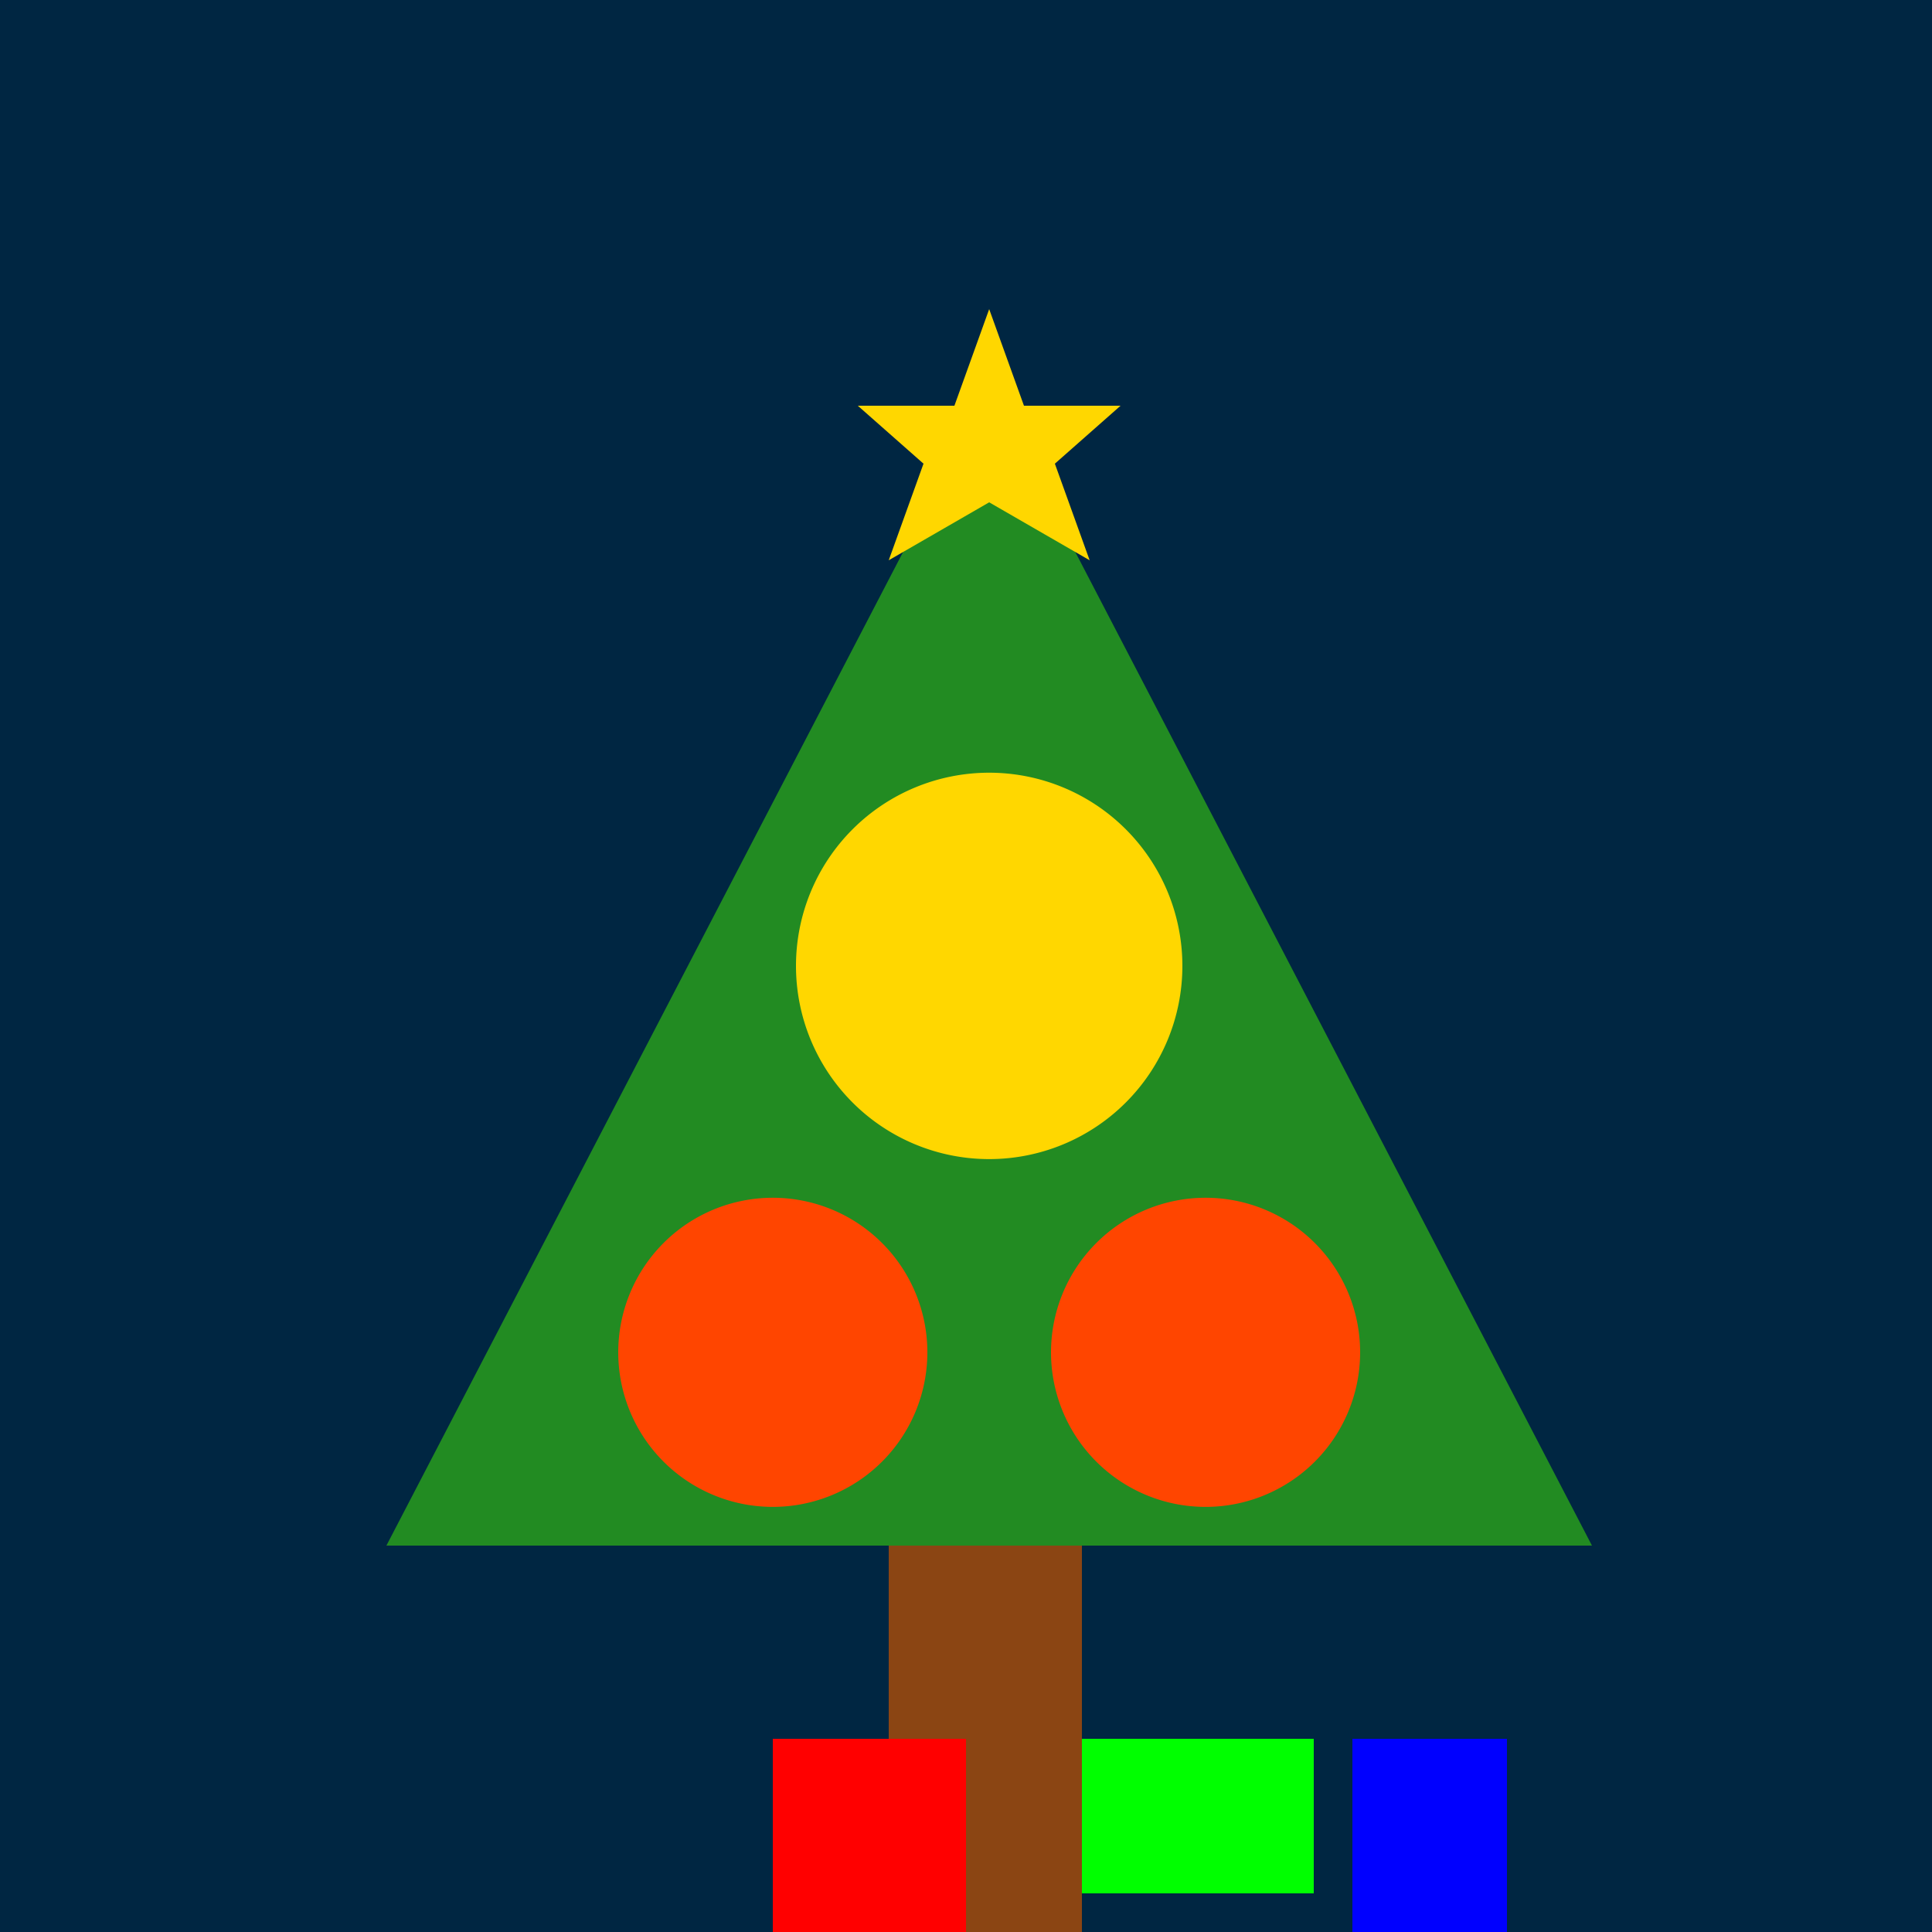
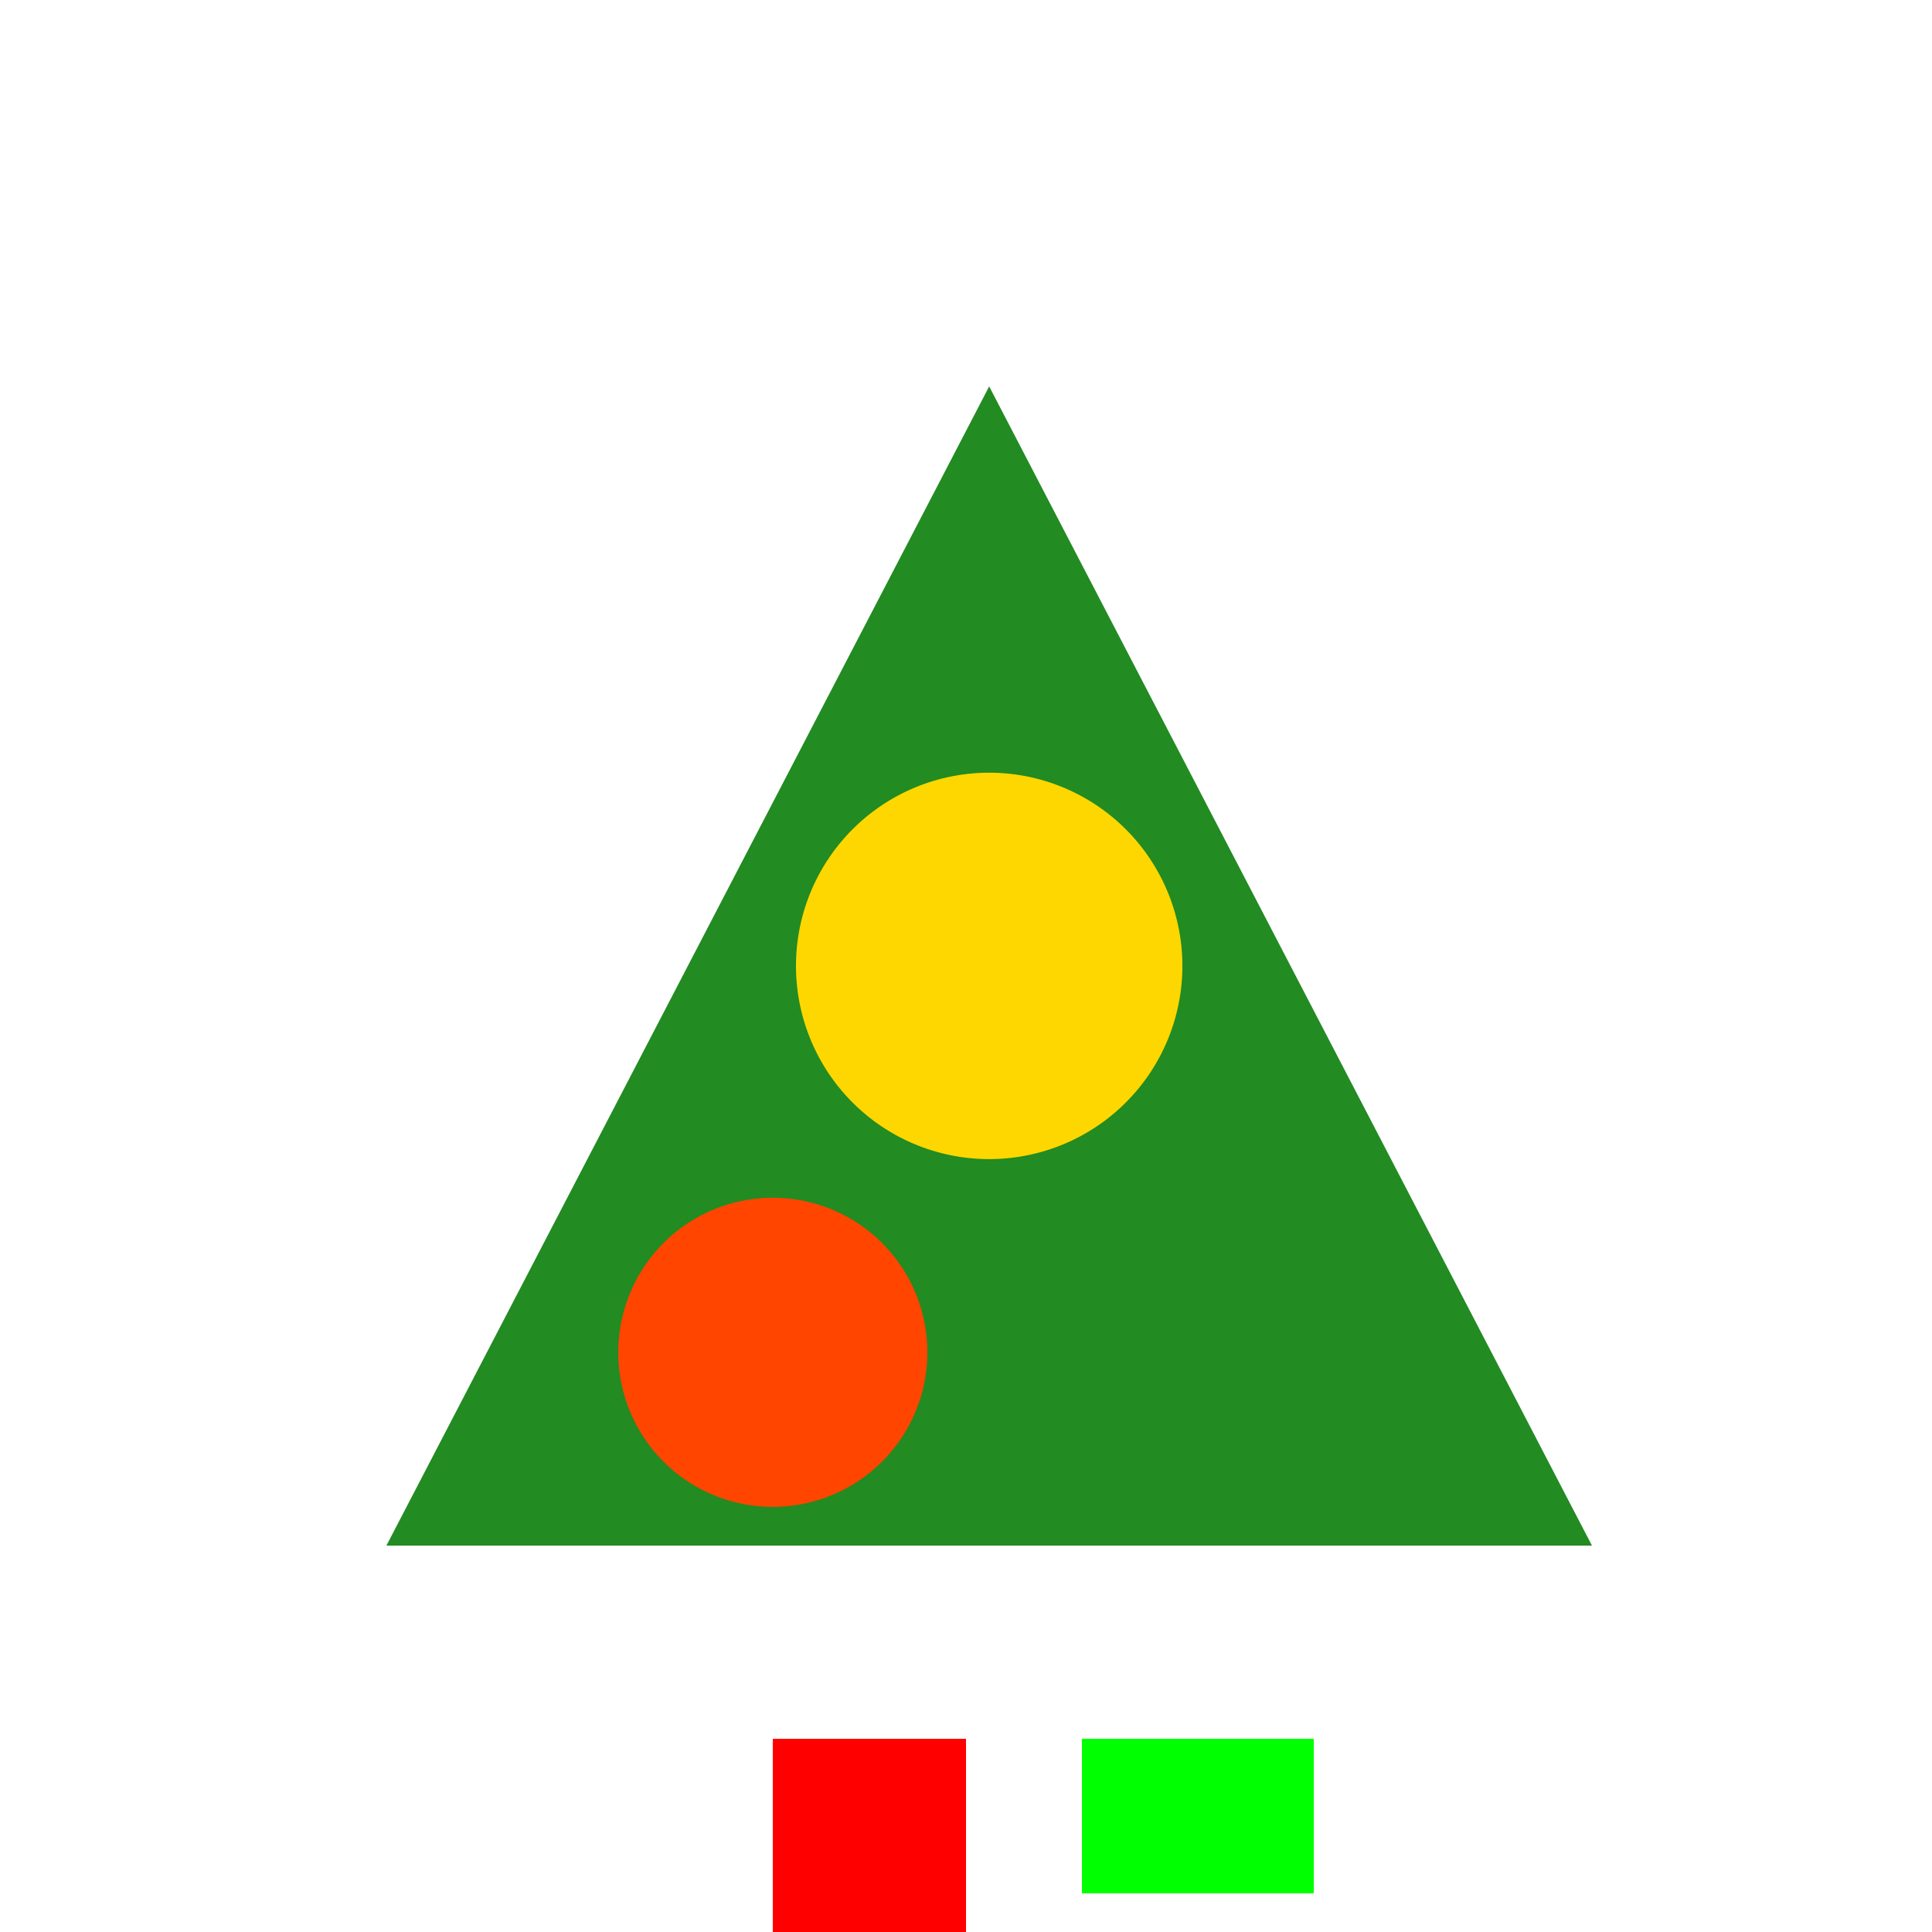
<svg xmlns="http://www.w3.org/2000/svg" width="500" height="500">
  <defs />
  <g>
-     <rect fill="#002642" stroke="none" x="0" y="0" width="512" height="512" />
    <path fill="#228B22" stroke="none" paint-order="stroke fill markers" d=" M 256 100 L 100 400 L 412 400 Z" />
-     <rect fill="#8B4513" stroke="none" x="230" y="400" width="50" height="100" />
    <path fill="#FFD700" stroke="none" paint-order="stroke fill markers" d=" M 306 250 A 50 50 0 1 1 306 249.95" />
    <path fill="#FF4500" stroke="none" paint-order="stroke fill markers" d=" M 240 350 A 40 40 0 1 1 240 349.96" />
-     <path fill="#FF4500" stroke="none" paint-order="stroke fill markers" d=" M 352 350 A 40 40 0 1 1 352 349.96" />
-     <path fill="#FFD700" stroke="none" paint-order="stroke fill markers" d=" M 256 80 L 265 105 L 290 105 L 273 120 L 282 145 L 256 130 L 230 145 L 239 120 L 222 105 L 247 105 Z" />
    <rect fill="#FF0000" stroke="none" x="200" y="450" width="50" height="50" />
    <rect fill="#00FF00" stroke="none" x="280" y="450" width="60" height="40" />
-     <rect fill="#0000FF" stroke="none" x="350" y="450" width="40" height="60" />
  </g>
</svg>